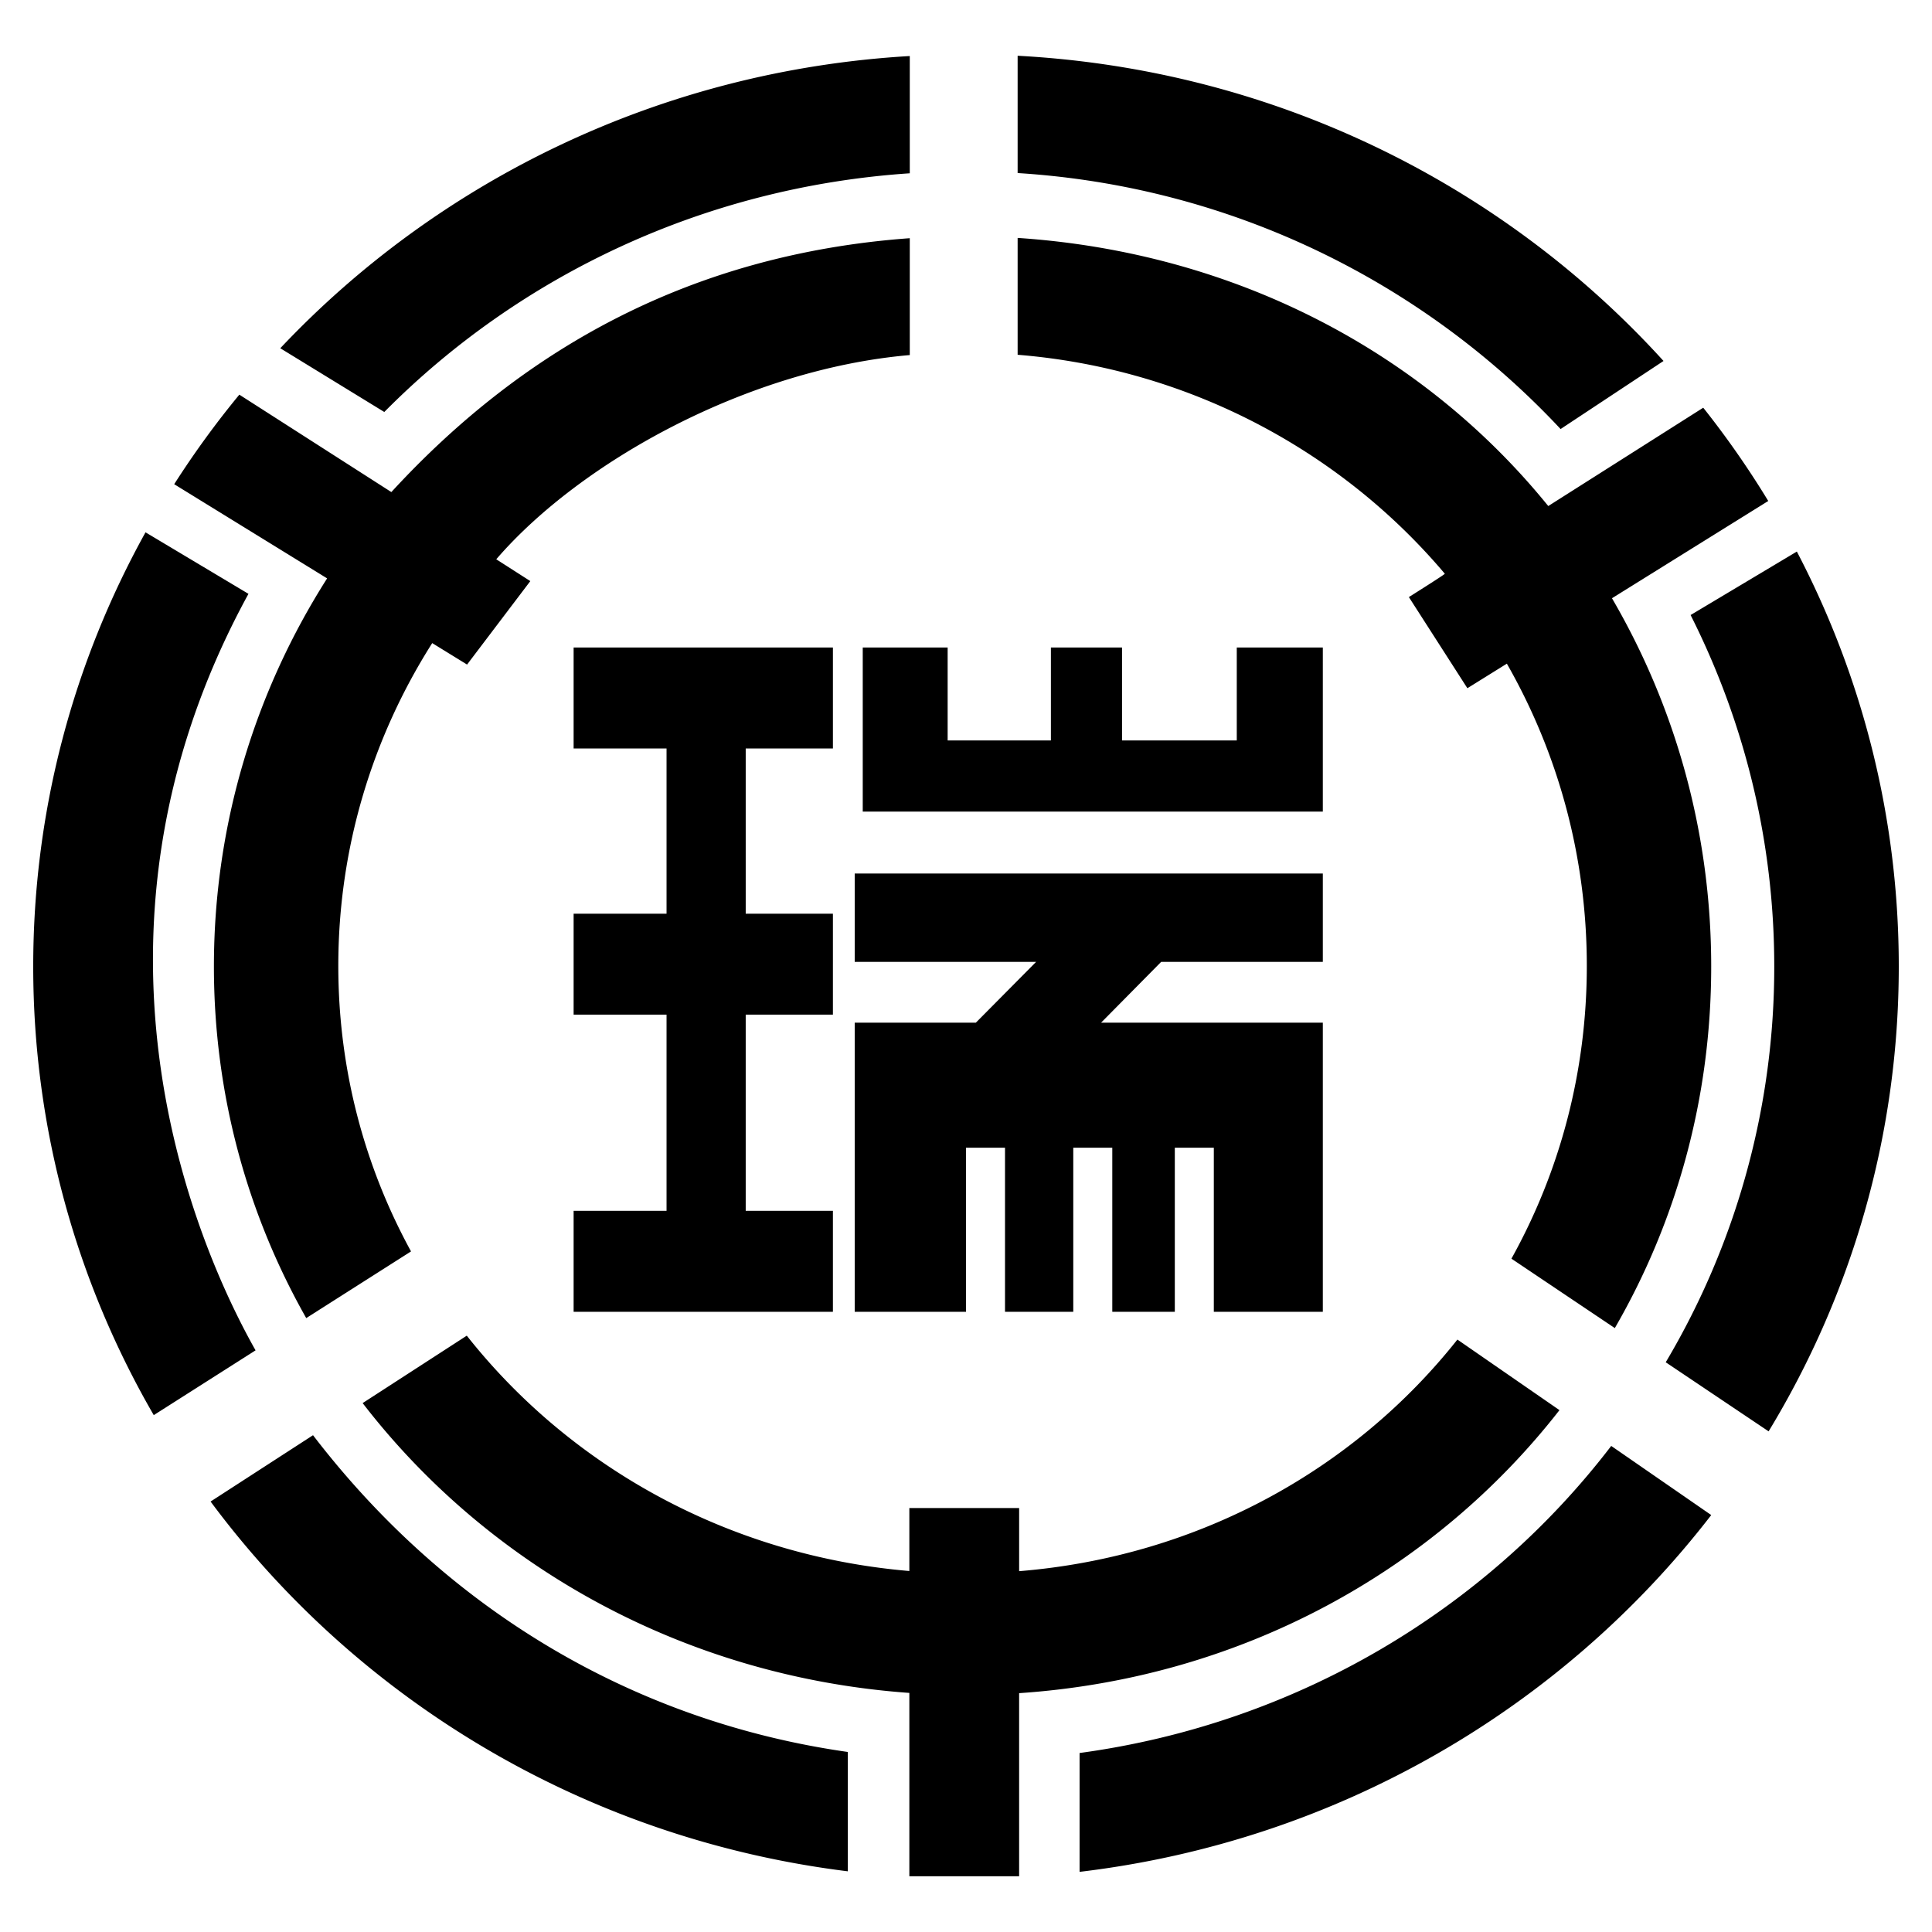
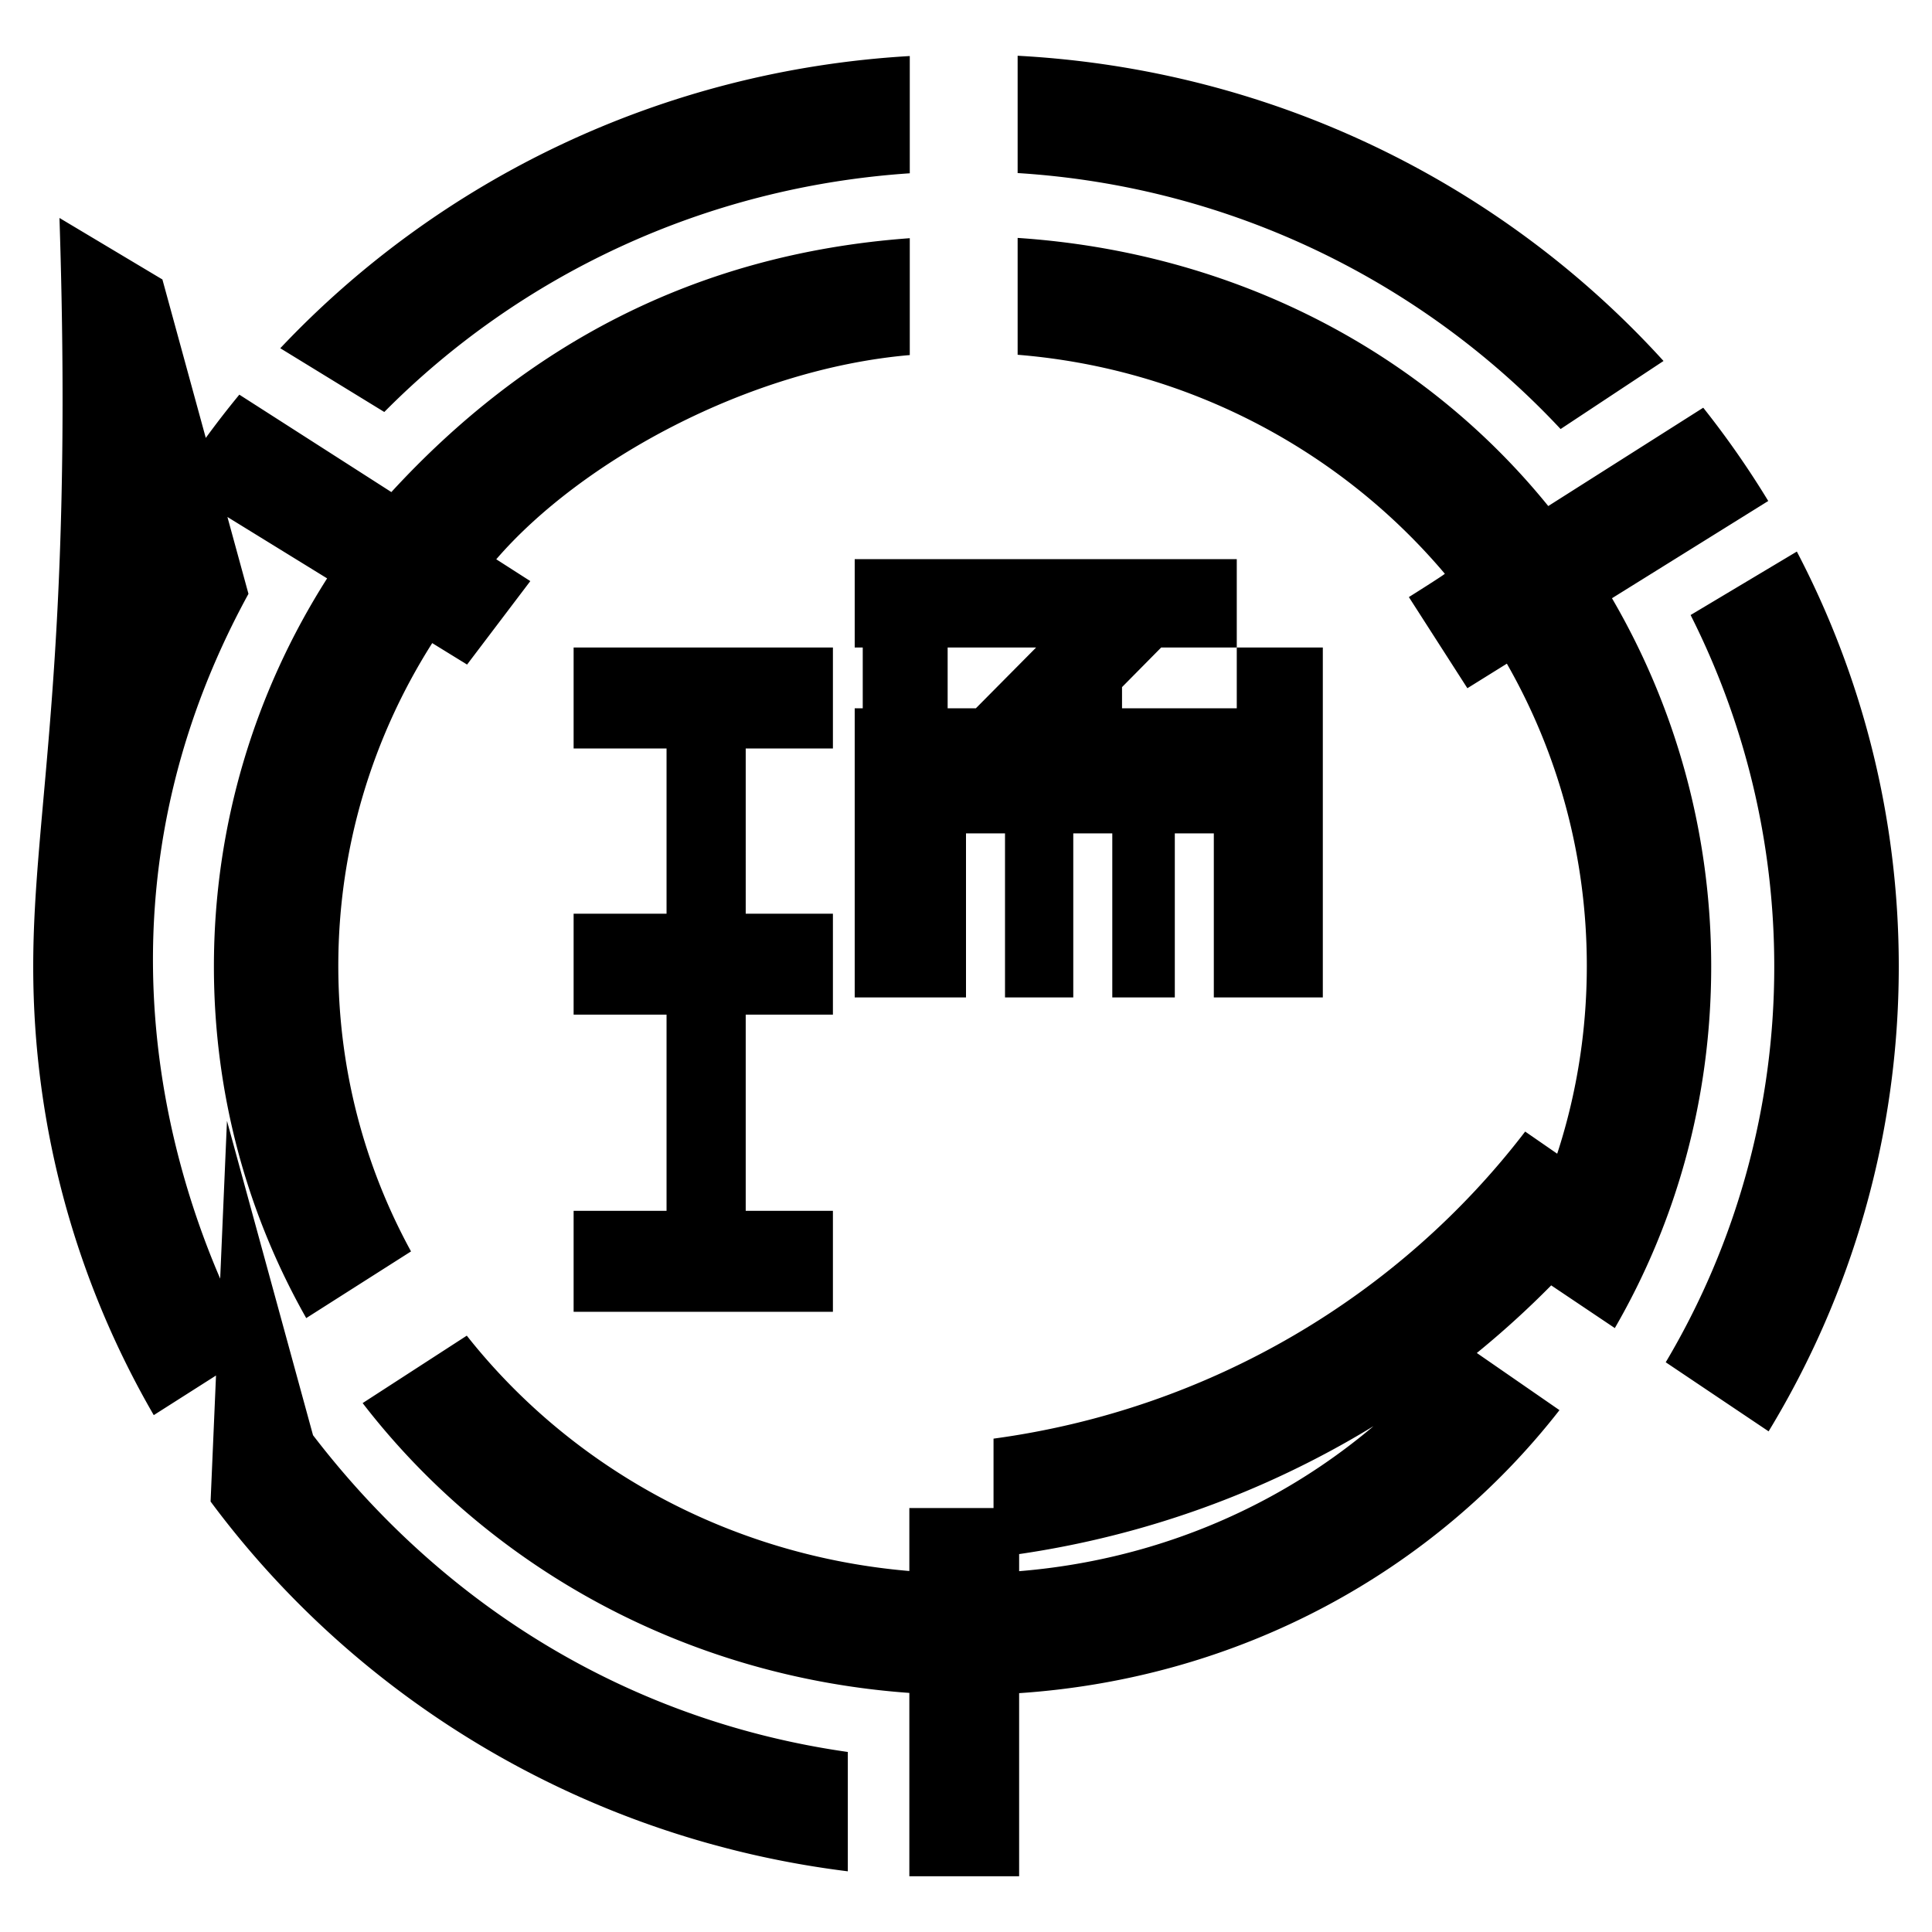
<svg xmlns="http://www.w3.org/2000/svg" width="200" height="200">
-   <path d="M183.67 100.047a80.07 80.07 0 0 1-11.234 40.975l10.65 7.151c8.557-14.094 13.474-30.547 13.474-48.126 0-15.468-3.81-30.064-10.551-42.95l-10.999 6.571c5.543 10.992 8.66 23.349 8.66 36.379zm-22.117-55.633l10.654-7.046C155.623 19.116 131.916 7.19 105.345 5.772v12.143c22.198 1.385 42.044 11.346 56.208 26.499zM94.18 17.939V5.801C68.446 7.297 45.43 18.651 29.014 36.05l10.768 6.599C53.74 28.555 72.86 19.364 94.18 17.939zm0 18.818V24.658c-22.447 1.633-39.907 11.313-53.667 26.281L24.776 40.855a94.65 94.65 0 0 0-6.743 9.27l15.83 9.749c-7.424 11.661-11.719 25.425-11.719 40.173 0 13.255 3.466 25.645 9.557 36.402l10.848-6.903c-4.804-8.782-7.528-18.83-7.528-29.558 0-12.263 3.563-23.708 9.722-33.414l3.608 2.222 6.547-8.64-3.525-2.259c8.69-10.079 26.015-19.696 42.807-21.14zm88.869 15.105a94.32 94.32 0 0 0-6.73-9.656l-16.044 10.179c-13.04-16.083-32.597-26.272-54.93-27.756v12.097c17.78 1.437 33.546 10.017 44.222 22.667.044.052-3.721 2.417-3.721 2.417l6.057 9.435 4.087-2.543c5.275 9.234 8.277 19.909 8.277 31.286 0 11.034-2.823 21.35-7.804 30.31l10.703 7.186c6.359-10.994 9.977-23.755 9.977-37.437 0-13.89-3.73-26.908-10.271-38.117l16.177-10.068zm-21.613 94.115l-10.566-7.306c-10.658 13.455-26.822 22.466-45.369 23.977v-6.537H94.135v6.52c-18.663-1.586-35.054-10.744-45.813-24.364l-10.782 6.981c13.098 16.993 33.437 28.349 56.595 30.002v18.979H105.5v-18.954c22.942-1.539 42.941-12.625 55.936-29.298zM86.223 77.481V67.029H59.381v10.452h9.62v17.103h-9.62v10.451h9.62v20.311h-9.62v10.452h26.842v-10.452h-9.027v-20.311h9.027V94.584h-9.027V77.481zm41.807-10.452v9.621h-11.878v-9.621h-7.363v9.621H98.1v-9.621h-8.789v16.985h47.627V67.029zm8.908 32.543v-9.145H88.479v9.145h18.781l-6.241 6.296h-12.54v29.93H100v-16.985h4.038v16.985h7.067v-16.985h4.039v16.985h6.472v-16.985h4.038v16.985h11.284v-29.93h-22.955l6.222-6.296zm29.855 50.11c-12.948 16.923-32.556 28.744-55.035 31.788v12.303c26.672-3.168 49.989-16.966 65.388-36.935l-10.353-7.156zm-134.389-1.109L21.8 155.438c15.288 20.602 38.875 34.931 65.966 38.279v-12.354c-22.17-3.156-41.516-14.732-55.362-32.79zm-6.683-87.099l-10.657-6.368C7.653 68.469 3.439 83.776 3.439 100.047c0 16.885 4.537 32.732 12.478 46.447l10.539-6.707c-5.188-9.163-20.644-41.92-.735-78.313z" />
+   <path d="M183.67 100.047a80.07 80.07 0 0 1-11.234 40.975l10.65 7.151c8.557-14.094 13.474-30.547 13.474-48.126 0-15.468-3.81-30.064-10.551-42.95l-10.999 6.571c5.543 10.992 8.66 23.349 8.66 36.379zm-22.117-55.633l10.654-7.046C155.623 19.116 131.916 7.19 105.345 5.772v12.143c22.198 1.385 42.044 11.346 56.208 26.499zM94.18 17.939V5.801C68.446 7.297 45.43 18.651 29.014 36.05l10.768 6.599C53.74 28.555 72.86 19.364 94.18 17.939zm0 18.818V24.658c-22.447 1.633-39.907 11.313-53.667 26.281L24.776 40.855a94.65 94.65 0 0 0-6.743 9.27l15.83 9.749c-7.424 11.661-11.719 25.425-11.719 40.173 0 13.255 3.466 25.645 9.557 36.402l10.848-6.903c-4.804-8.782-7.528-18.83-7.528-29.558 0-12.263 3.563-23.708 9.722-33.414l3.608 2.222 6.547-8.64-3.525-2.259c8.69-10.079 26.015-19.696 42.807-21.14zm88.869 15.105a94.32 94.32 0 0 0-6.73-9.656l-16.044 10.179c-13.04-16.083-32.597-26.272-54.93-27.756v12.097c17.78 1.437 33.546 10.017 44.222 22.667.044.052-3.721 2.417-3.721 2.417l6.057 9.435 4.087-2.543c5.275 9.234 8.277 19.909 8.277 31.286 0 11.034-2.823 21.35-7.804 30.31l10.703 7.186c6.359-10.994 9.977-23.755 9.977-37.437 0-13.89-3.73-26.908-10.271-38.117l16.177-10.068zm-21.613 94.115l-10.566-7.306c-10.658 13.455-26.822 22.466-45.369 23.977v-6.537H94.135v6.52c-18.663-1.586-35.054-10.744-45.813-24.364l-10.782 6.981c13.098 16.993 33.437 28.349 56.595 30.002v18.979H105.5v-18.954c22.942-1.539 42.941-12.625 55.936-29.298zM86.223 77.481V67.029H59.381v10.452h9.62v17.103h-9.62v10.451h9.62v20.311h-9.62v10.452h26.842v-10.452h-9.027v-20.311h9.027V94.584h-9.027V77.481zm41.807-10.452v9.621h-11.878v-9.621h-7.363v9.621H98.1v-9.621h-8.789v16.985h47.627V67.029zv-9.145H88.479v9.145h18.781l-6.241 6.296h-12.54v29.93H100v-16.985h4.038v16.985h7.067v-16.985h4.039v16.985h6.472v-16.985h4.038v16.985h11.284v-29.93h-22.955l6.222-6.296zm29.855 50.11c-12.948 16.923-32.556 28.744-55.035 31.788v12.303c26.672-3.168 49.989-16.966 65.388-36.935l-10.353-7.156zm-134.389-1.109L21.8 155.438c15.288 20.602 38.875 34.931 65.966 38.279v-12.354c-22.17-3.156-41.516-14.732-55.362-32.79zm-6.683-87.099l-10.657-6.368C7.653 68.469 3.439 83.776 3.439 100.047c0 16.885 4.537 32.732 12.478 46.447l10.539-6.707c-5.188-9.163-20.644-41.92-.735-78.313z" />
</svg>